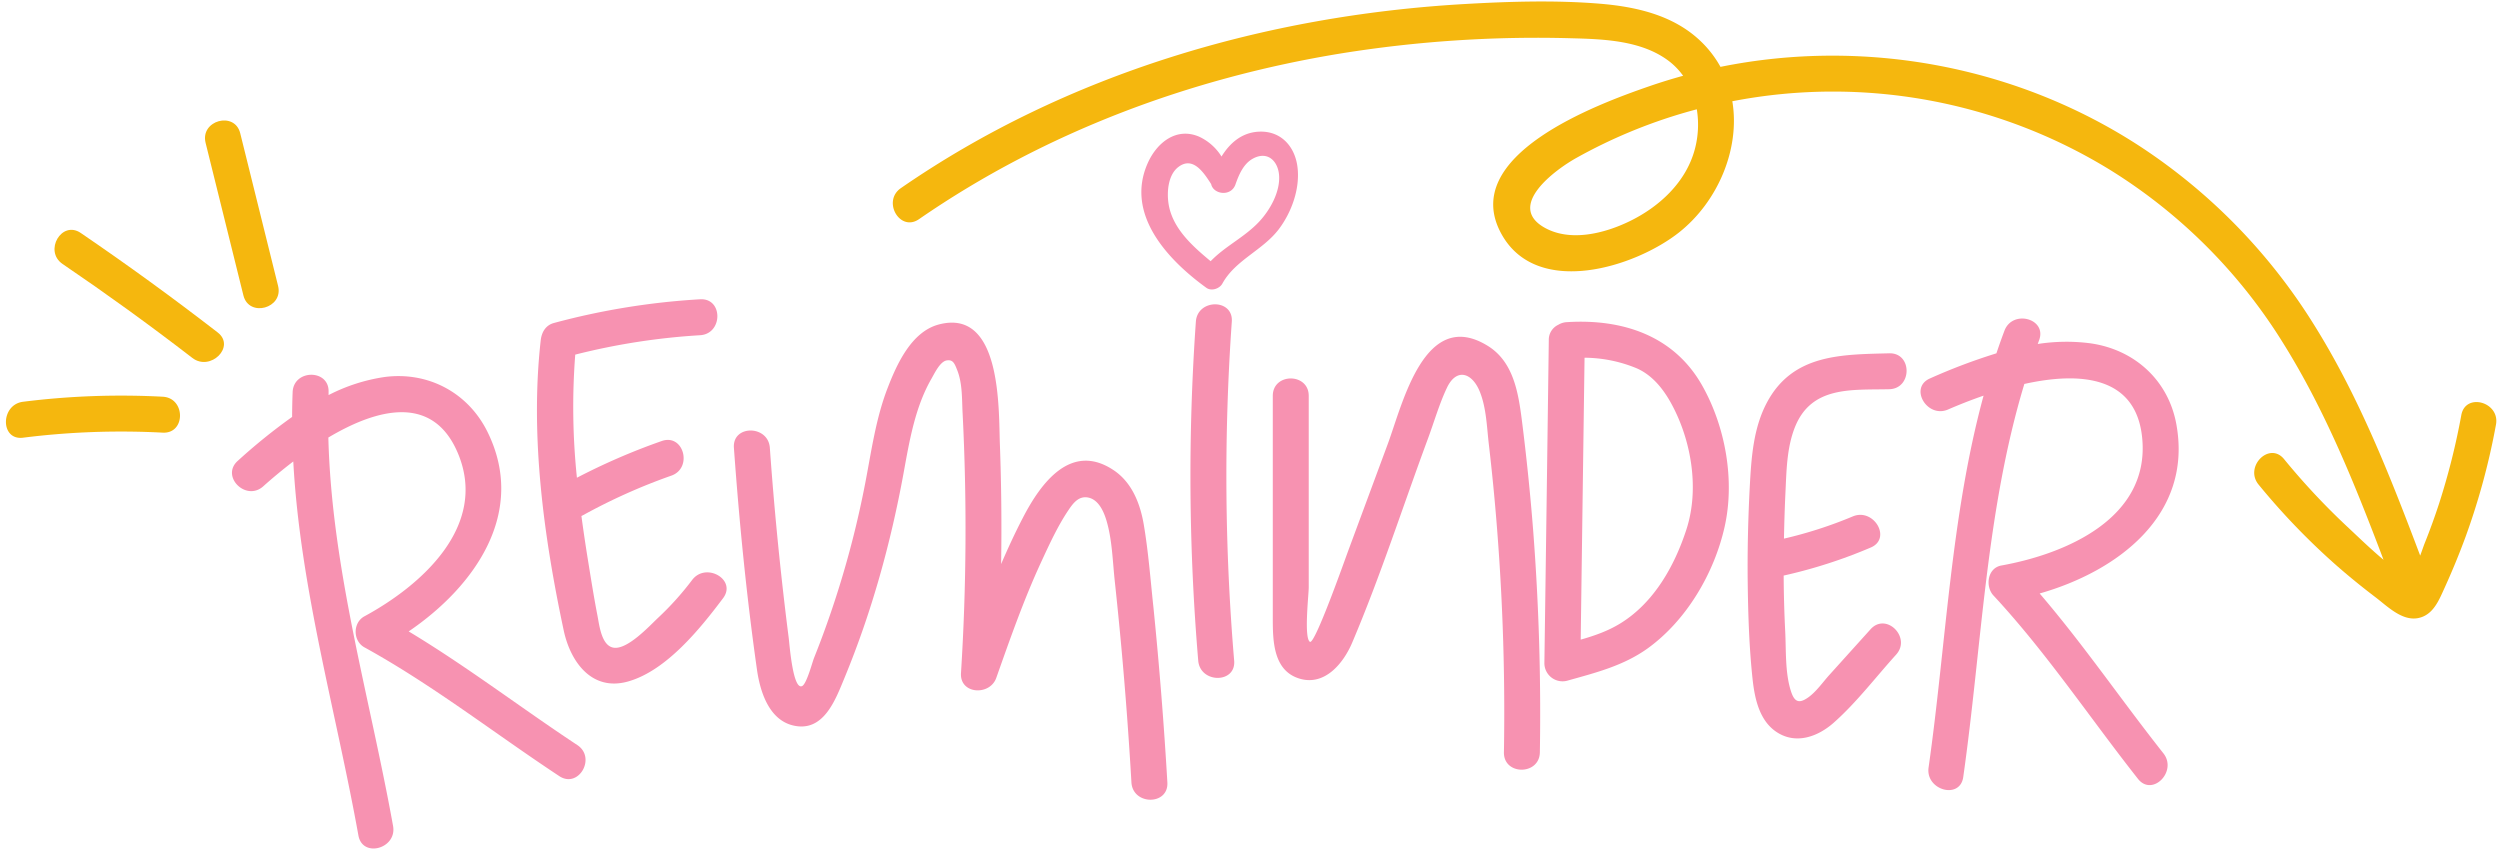
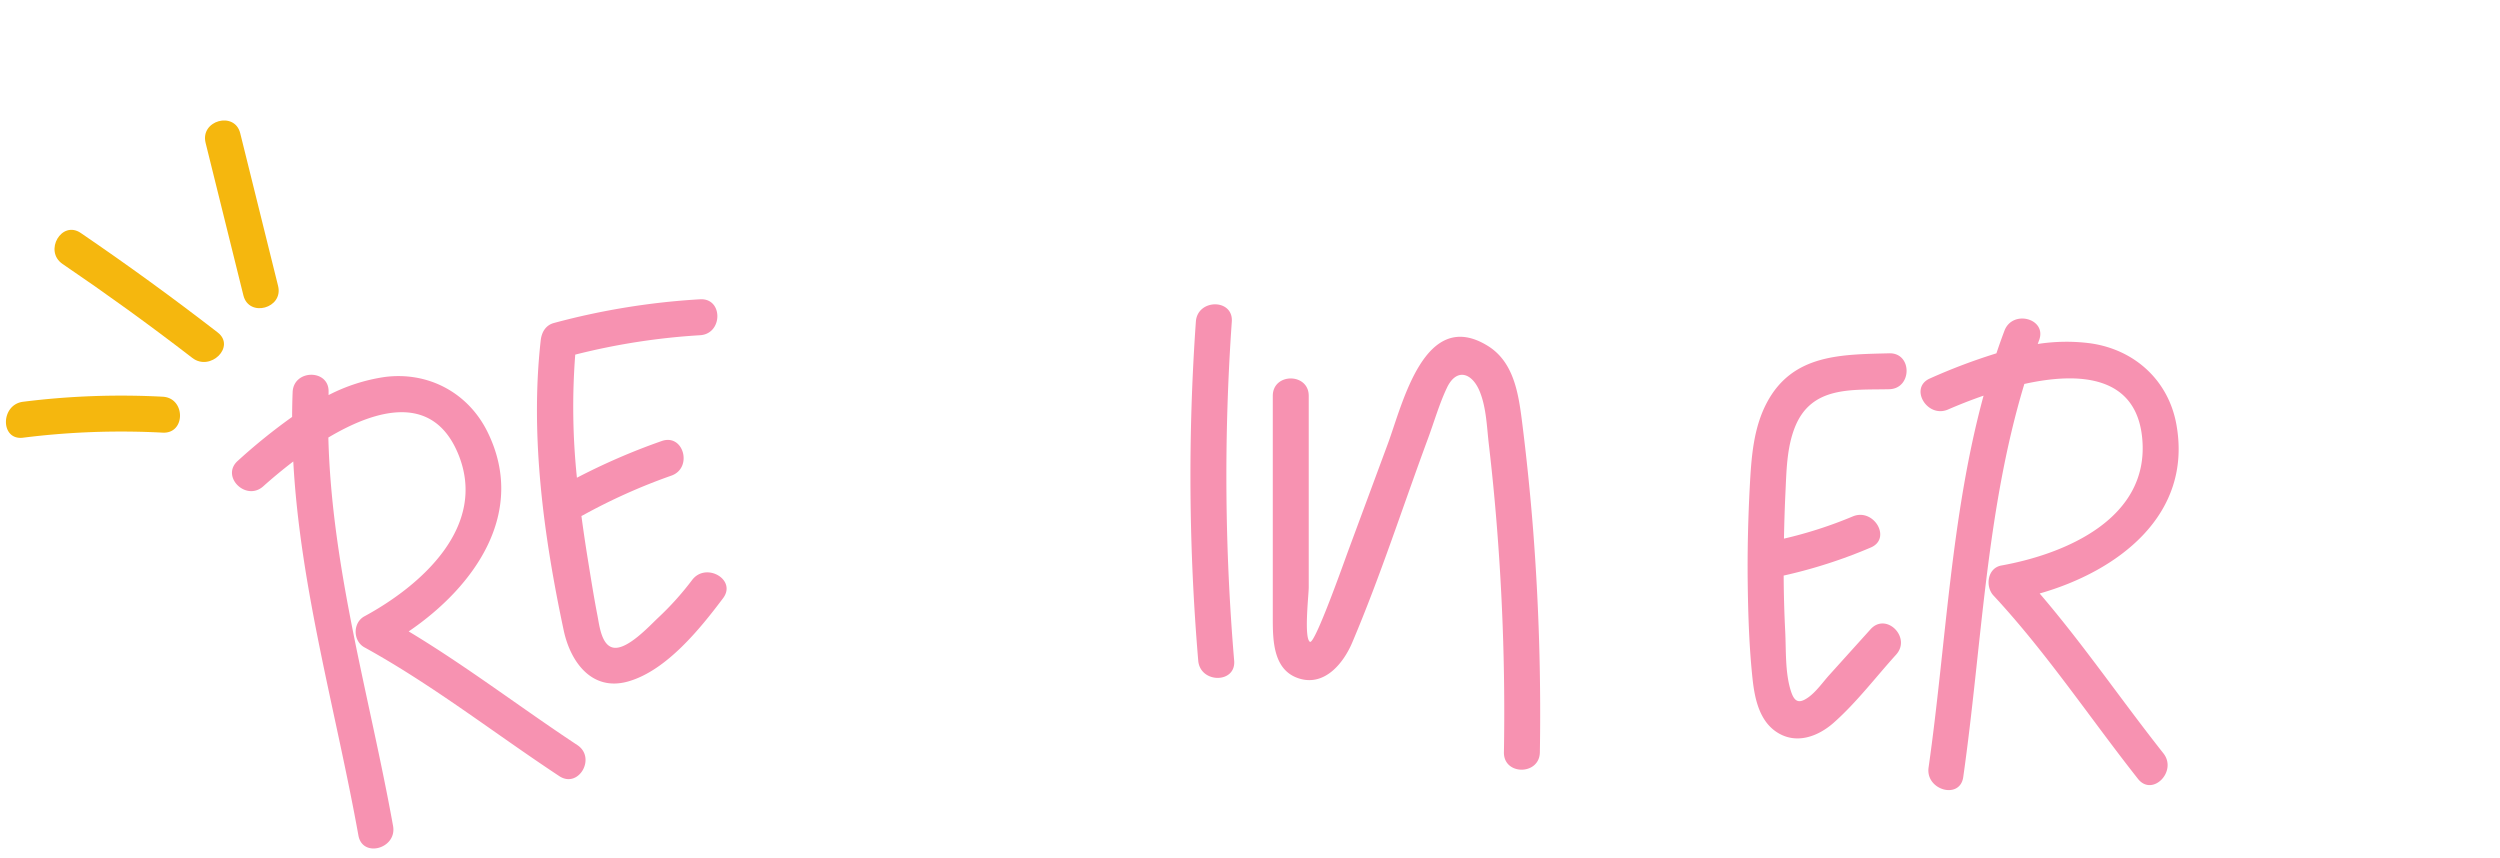
<svg xmlns="http://www.w3.org/2000/svg" data-name="Layer 1" height="404.3" preserveAspectRatio="xMidYMid meet" version="1.0" viewBox="-2.8 -0.7 1177.8 404.3" width="1177.8" zoomAndPan="magnify">
  <g id="change1_1">
    <path d="M269.18,350.31c-26.61-17.57-52.08-37.09-79.44-53.54,31.08-21.14,56-56.15,37-94.26-9.21-18.41-28.07-28.3-48.46-25.58a84.18,84.18,0,0,0-26.28,8.5c0-.46,0-.93,0-1.4.44-10.9-16.49-10.88-16.93,0-.16,3.91-.23,7.8-.25,11.7a271.79,271.79,0,0,0-25.63,20.71c-8.12,7.29,3.88,19.23,12,12,3.84-3.44,8.7-7.55,14.18-11.73,3.23,59.53,20.14,117.67,30.69,176.22,1.93,10.7,18.25,6.17,16.32-4.5-10.94-60.77-28.93-121-30.49-183,23-13.68,49.53-20.75,61.23,7.87,13.91,34-17.38,61.8-44.23,76.36-5.54,3-5.48,11.6,0,14.62,32.14,17.7,61.19,40.46,91.76,60.64C269.76,371,278.25,356.3,269.18,350.31Z" fill="#f792b1" />
  </g>
  <g id="change1_2">
    <path d="M958.12,278.9c36.68-10.44,72.18-36.87,64.41-79.69-3.79-20.92-19.91-35.37-40.8-38.21a88,88,0,0,0-24.51.36c.22-.58.42-1.17.64-1.76,3.84-10.21-12.52-14.62-16.32-4.5-1.34,3.54-2.59,7.09-3.79,10.66a276.68,276.68,0,0,0-31.3,11.83c-10,4.35-1.35,18.95,8.55,14.62,4.62-2,10.37-4.33,16.7-6.51-15.5,57-17.61,116.86-25.91,175.2-1.52,10.65,14.8,15.26,16.33,4.5,8.78-61.75,10.65-125.3,28.79-185.21,25.78-5.72,53-4.16,55.57,26.05,3.23,37.28-36,54-66.38,59.48-6.61,1.18-7.71,9.86-3.74,14.14,25,26.9,45.4,57.63,68.09,86.39,6.75,8.55,18.65-3.5,12-12C996.77,329.37,978.8,303,958.12,278.9Z" fill="#f792b1" />
  </g>
  <g id="change1_3">
    <path d="M323.27,272.55a139.06,139.06,0,0,1-16.13,17.91c-4,3.78-14.2,14.84-20.7,14-5.85-.73-6.88-10.58-7.76-15.11-1.64-8.46-3-17-4.38-25.53q-1.74-10.69-3.18-21.42c.23-.11.47-.22.71-.35a275.42,275.42,0,0,1,41.64-18.66c10.22-3.58,5.82-19.94-4.5-16.32A302.81,302.81,0,0,0,269,224.37a321.46,321.46,0,0,1-.79-58,315.45,315.45,0,0,1,58.81-9.14c10.82-.64,10.9-17.58,0-16.93a339.49,339.49,0,0,0-68.87,11.17c-3.92,1.06-5.79,4.41-6.21,8.17-5.06,45.13,1.42,92.42,10.83,136.65,3.17,14.88,13.29,28.88,30.32,24.07,18.08-5.1,34-24.91,44.76-39.23C344.45,272.39,329.76,263.94,323.27,272.55Z" fill="#f792b1" />
  </g>
  <g id="change1_4">
-     <path d="M536.07,246.53c-1.66-9.82-5.48-19.76-14-25.57-20.25-13.74-34.58,6-43,22.33-3.7,7.12-7.05,14.39-10.22,21.75q.45-28.13-.58-56.27c-.62-16.41,1-64.43-28.75-56.61-13,3.4-19.91,18.9-24.28,30.29-5.49,14.32-7.54,29.64-10.44,44.62a454.31,454.31,0,0,1-12.37,49.16q-3.64,11.68-7.91,23.17-1.83,4.92-3.78,9.79c-.9,2.25-3.52,12.38-5.67,13.34-4.33,1.93-5.91-19.73-6.3-22.77q-1.86-14.56-3.45-29.17-3.28-30.1-5.43-60.33c-.77-10.8-17.71-10.89-16.93,0,2.51,34.92,5.94,69.82,10.86,104.49,1.44,10.12,5.51,23.57,17,26.32,14.42,3.46,20-12.17,24.29-22.52,12.83-31.1,21.75-63.39,27.8-96.45,2.75-15.08,5.37-30.89,13.1-44.35,1.49-2.59,4.08-8.15,7.22-8.65,2.95-.47,3.68,1.43,4.89,4.46,2.55,6.34,2.23,13.67,2.58,20.37a1078.76,1078.76,0,0,1-.76,122.49c-.63,10,13.6,10.79,16.62,2.25,6.52-18.44,13-36.95,21.21-54.71,3.8-8.21,7.72-16.78,12.78-24.3,2.24-3.33,4.78-6.7,9.1-6,5.18.89,7.67,6.86,8.95,11.29,2.58,8.94,2.79,18.88,3.79,28.1q1.66,15.46,3.09,31,2.91,31.89,4.76,63.86c.64,10.83,17.57,10.91,16.93,0q-2.4-41.1-6.52-82.08C539.24,272.76,538.26,259.49,536.07,246.53Z" fill="#f792b1" />
-   </g>
+     </g>
  <g id="change1_5">
    <path d="M577.53,150.82c.76-10.88-16.17-10.83-16.93,0a1034.93,1034.93,0,0,0,1.11,159.73c.91,10.78,17.85,10.87,16.93,0A1034.93,1034.93,0,0,1,577.53,150.82Z" fill="#f792b1" />
  </g>
  <g id="change1_6">
    <path d="M714.22,197.6c-1.67-13-3.86-27.77-16.06-35.33-29.78-18.43-40.12,27.21-47.11,46.08l-18.69,50.46c-1.53,4.13-15.66,44.15-18,42.88-2.92-1.59-.6-22.23-.59-25.58v-29.5l0-60.83c0-10.89-16.92-10.91-16.93,0q0,52.54,0,105.07c0,10.72.31,24.68,12.89,28.25,11.76,3.33,20.43-7.43,24.5-17,13.33-31.37,23.89-64.23,35.72-96.19,2.93-7.9,5.32-16.32,8.93-23.92,4.46-9.41,11.75-7.21,15.41,1.65,3.16,7.64,3.38,16.82,4.33,24.95q1.49,12.8,2.67,25.63a1103.82,1103.82,0,0,1,4.44,119.52c-.18,10.9,16.75,10.9,16.93,0q.86-52.47-3.18-104.84Q717.46,223.19,714.22,197.6Z" fill="#f792b1" />
  </g>
  <g id="change1_7">
-     <path d="M735.35,151.07a8.54,8.54,0,0,0-4,1.24,7.75,7.75,0,0,0-4.48,7.23q-1,76.13-2.08,152.26A8.56,8.56,0,0,0,735.53,320c13.38-3.77,26.48-7,38-15.29,18.28-13.22,31.33-35.47,36.2-57.34s.35-47.07-10.62-66.48C785.78,157.32,761.47,149.43,735.35,151.07Zm56.37,97.61c-5.59,17.24-15.3,34.56-31.1,44.29-5.91,3.65-12.24,5.82-18.72,7.68q.9-66.4,1.81-132.82a65.19,65.19,0,0,1,24.61,5c9.29,4.1,15.06,13.34,19.09,22.32C794.69,211.41,797.27,231.57,791.72,248.68Z" fill="#f792b1" />
-   </g>
+     </g>
  <g id="change1_8">
    <path d="M887.26,165.75c-22.74.59-45.52.35-57.67,23.28-6.32,11.92-7.28,25.68-8,38.9-.83,15.5-1.2,31-1,46.55.2,14.87.69,29.85,2.27,44.64,1,9.19,3.16,19.84,11.59,25.22,9,5.76,19.23,2,26.62-4.53,10.73-9.48,19.83-21.5,29.43-32.1,7.3-8.06-4.64-20.07-12-12L859,317.33c-3,3.34-6.15,7.86-9.87,10.51-4.58,3.26-6.63,2-8.23-3.06-2.74-8.66-2.2-18.95-2.65-28q-.66-13.14-.73-26.32a234.41,234.41,0,0,0,41.05-13.22c10-4.26,1.37-18.85-8.55-14.62a201.08,201.08,0,0,1-32.36,10.44c.14-7.15.35-14.31.69-21.45.5-10.3.59-21.21,4.43-30.94,7.78-19.71,26.85-17.57,44.48-18C898.13,182.4,898.18,165.47,887.26,165.75Z" fill="#f792b1" />
  </g>
  <g id="change2_1">
-     <path d="M1156.78,194.83a329.5,329.5,0,0,1-10.38,41.41q-3.17,9.75-7,19.29c-.24.59-1,2.82-2,5.53-14.24-37.72-29.08-75.59-50.66-109.78A272,272,0,0,0,1006,68.65C947.65,30.34,875.63,17.06,807.75,30.8a50.39,50.39,0,0,0-9.63-12.38C785.22,6.25,767.53,2.37,750.39,1c-20.82-1.66-42-1-62.86.18C593.31,6.54,499.66,34,421.61,87.94c-8.91,6.15-.45,20.83,8.54,14.62,59.39-41,127.83-66.5,198.9-78.1a580.42,580.42,0,0,1,108.26-7.14c15.45.4,33.4,1,46.23,10.82A32.94,32.94,0,0,1,790.15,35q-8,2.2-15.9,4.92c-24.14,8.34-90.38,32.62-69.59,69.79,16.81,30.05,62.9,15.46,83.61-.94C806.52,94.3,817.09,69.43,813.33,47A249.3,249.3,0,0,1,991.26,79.32a252.07,252.07,0,0,1,80.87,80.5c20.33,32.24,34.53,67.68,48,103.21-6-5-11.75-10.61-17-15.51a328.11,328.11,0,0,1-29.88-31.94c-6.91-8.43-18.83,3.61-12,12a325.89,325.89,0,0,0,35.88,37.39c6.21,5.49,12.65,10.72,19.24,15.73,5.51,4.19,12.38,11.19,19.91,9.82,7.21-1.32,9.93-8.39,12.62-14.29,3.6-7.92,6.93-16,9.92-24.15a324.62,324.62,0,0,0,14.28-52.72C1175.08,188.68,1158.76,184.11,1156.78,194.83ZM795.65,69.67c-4.16,15.51-16.75,27.11-30.83,33.92-11.68,5.66-27.73,9.78-39.88,3-18.34-10.27,5-27.35,14.87-32.86A244,244,0,0,1,791,52.34c1.86-.54,3.73-1.05,5.6-1.55A44.89,44.89,0,0,1,795.65,69.67Z" fill="#f5b70e" />
-   </g>
+     </g>
  <g id="change2_2">
    <path d="M99.76,155.93Q68.2,131.52,35.24,109.05c-9-6.14-17.52,8.53-8.55,14.62q31.22,21.2,61.1,44.24C96.31,174.49,108.37,162.59,99.76,155.93Z" fill="#f5b70e" />
  </g>
  <g id="change2_3">
    <path d="M128.21,134q-8.93-36-17.83-71.91c-2.62-10.57-18.95-6.09-16.32,4.5l17.82,71.91C114.5,149,130.83,144.56,128.21,134Z" fill="#f5b70e" />
  </g>
  <g id="change2_4">
    <path d="M73.85,186.2a370.12,370.12,0,0,0-65.8,2.38c-10.67,1.34-10.8,18.29,0,16.93a370.12,370.12,0,0,1,65.8-2.38C84.74,203.7,84.71,186.77,73.85,186.2Z" fill="#f5b70e" />
  </g>
  <g id="change1_9">
-     <path d="M608.46,77.92c-1.25-9.78-7.92-17.15-18.32-16.58-8,.44-13.59,5.42-17.46,11.71a24.51,24.51,0,0,0-10.55-9.36c-10.7-4.6-19.89,2.78-24.19,12.41-10.81,24.2,9.52,45.7,27.6,58.79,2.38,1.72,6.22.44,7.55-2,6.11-11.11,19-15.62,26.58-25.61C605.71,99.31,609.77,88.05,608.46,77.92ZM590.4,103.75c-6.89,7.35-16,11.49-22.84,18.61-8.76-7.27-18.06-15.59-19.84-27.1-.85-5.54-.22-13.61,4.64-17.29,6.88-5.23,11.95,2.64,15.44,8.06,1,4.85,9.35,6.12,11.45.17,1.64-4.64,3.79-9.88,8.46-12.3,6.81-3.53,11.54,1.38,12.08,7.83C600.44,89.53,595.59,98.22,590.4,103.75Z" fill="#f792b1" />
-   </g>
+     </g>
</svg>